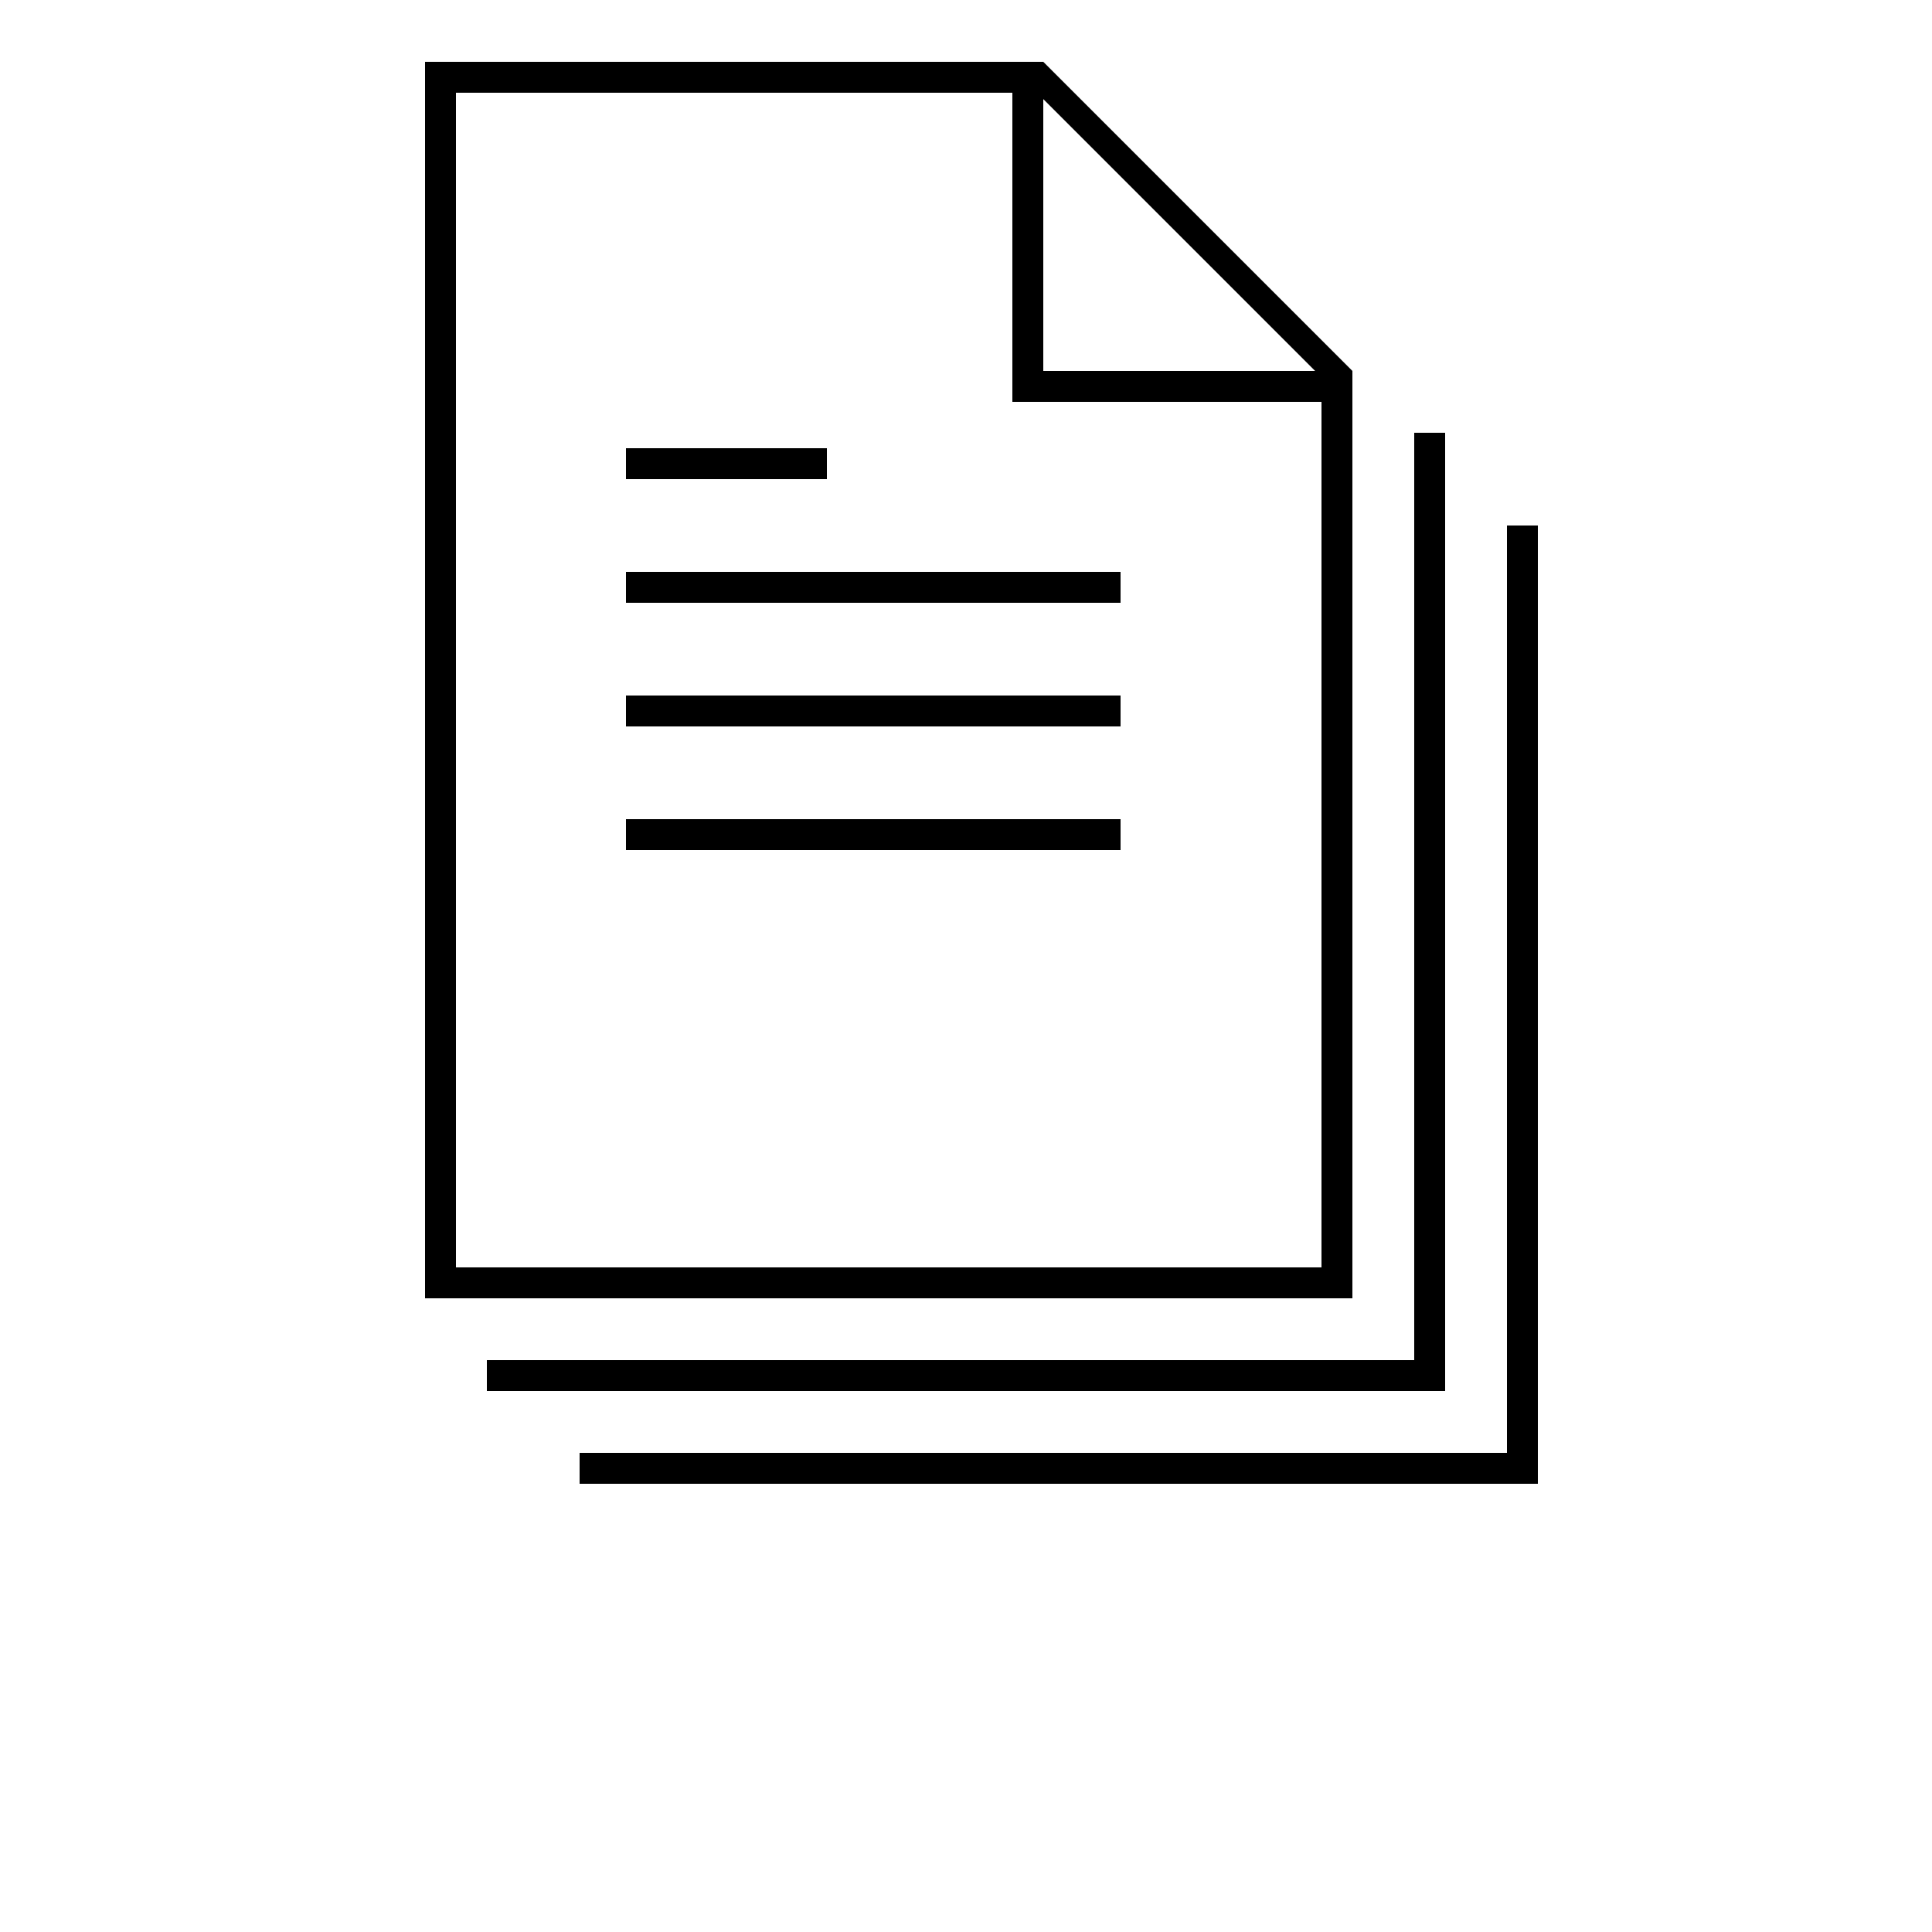
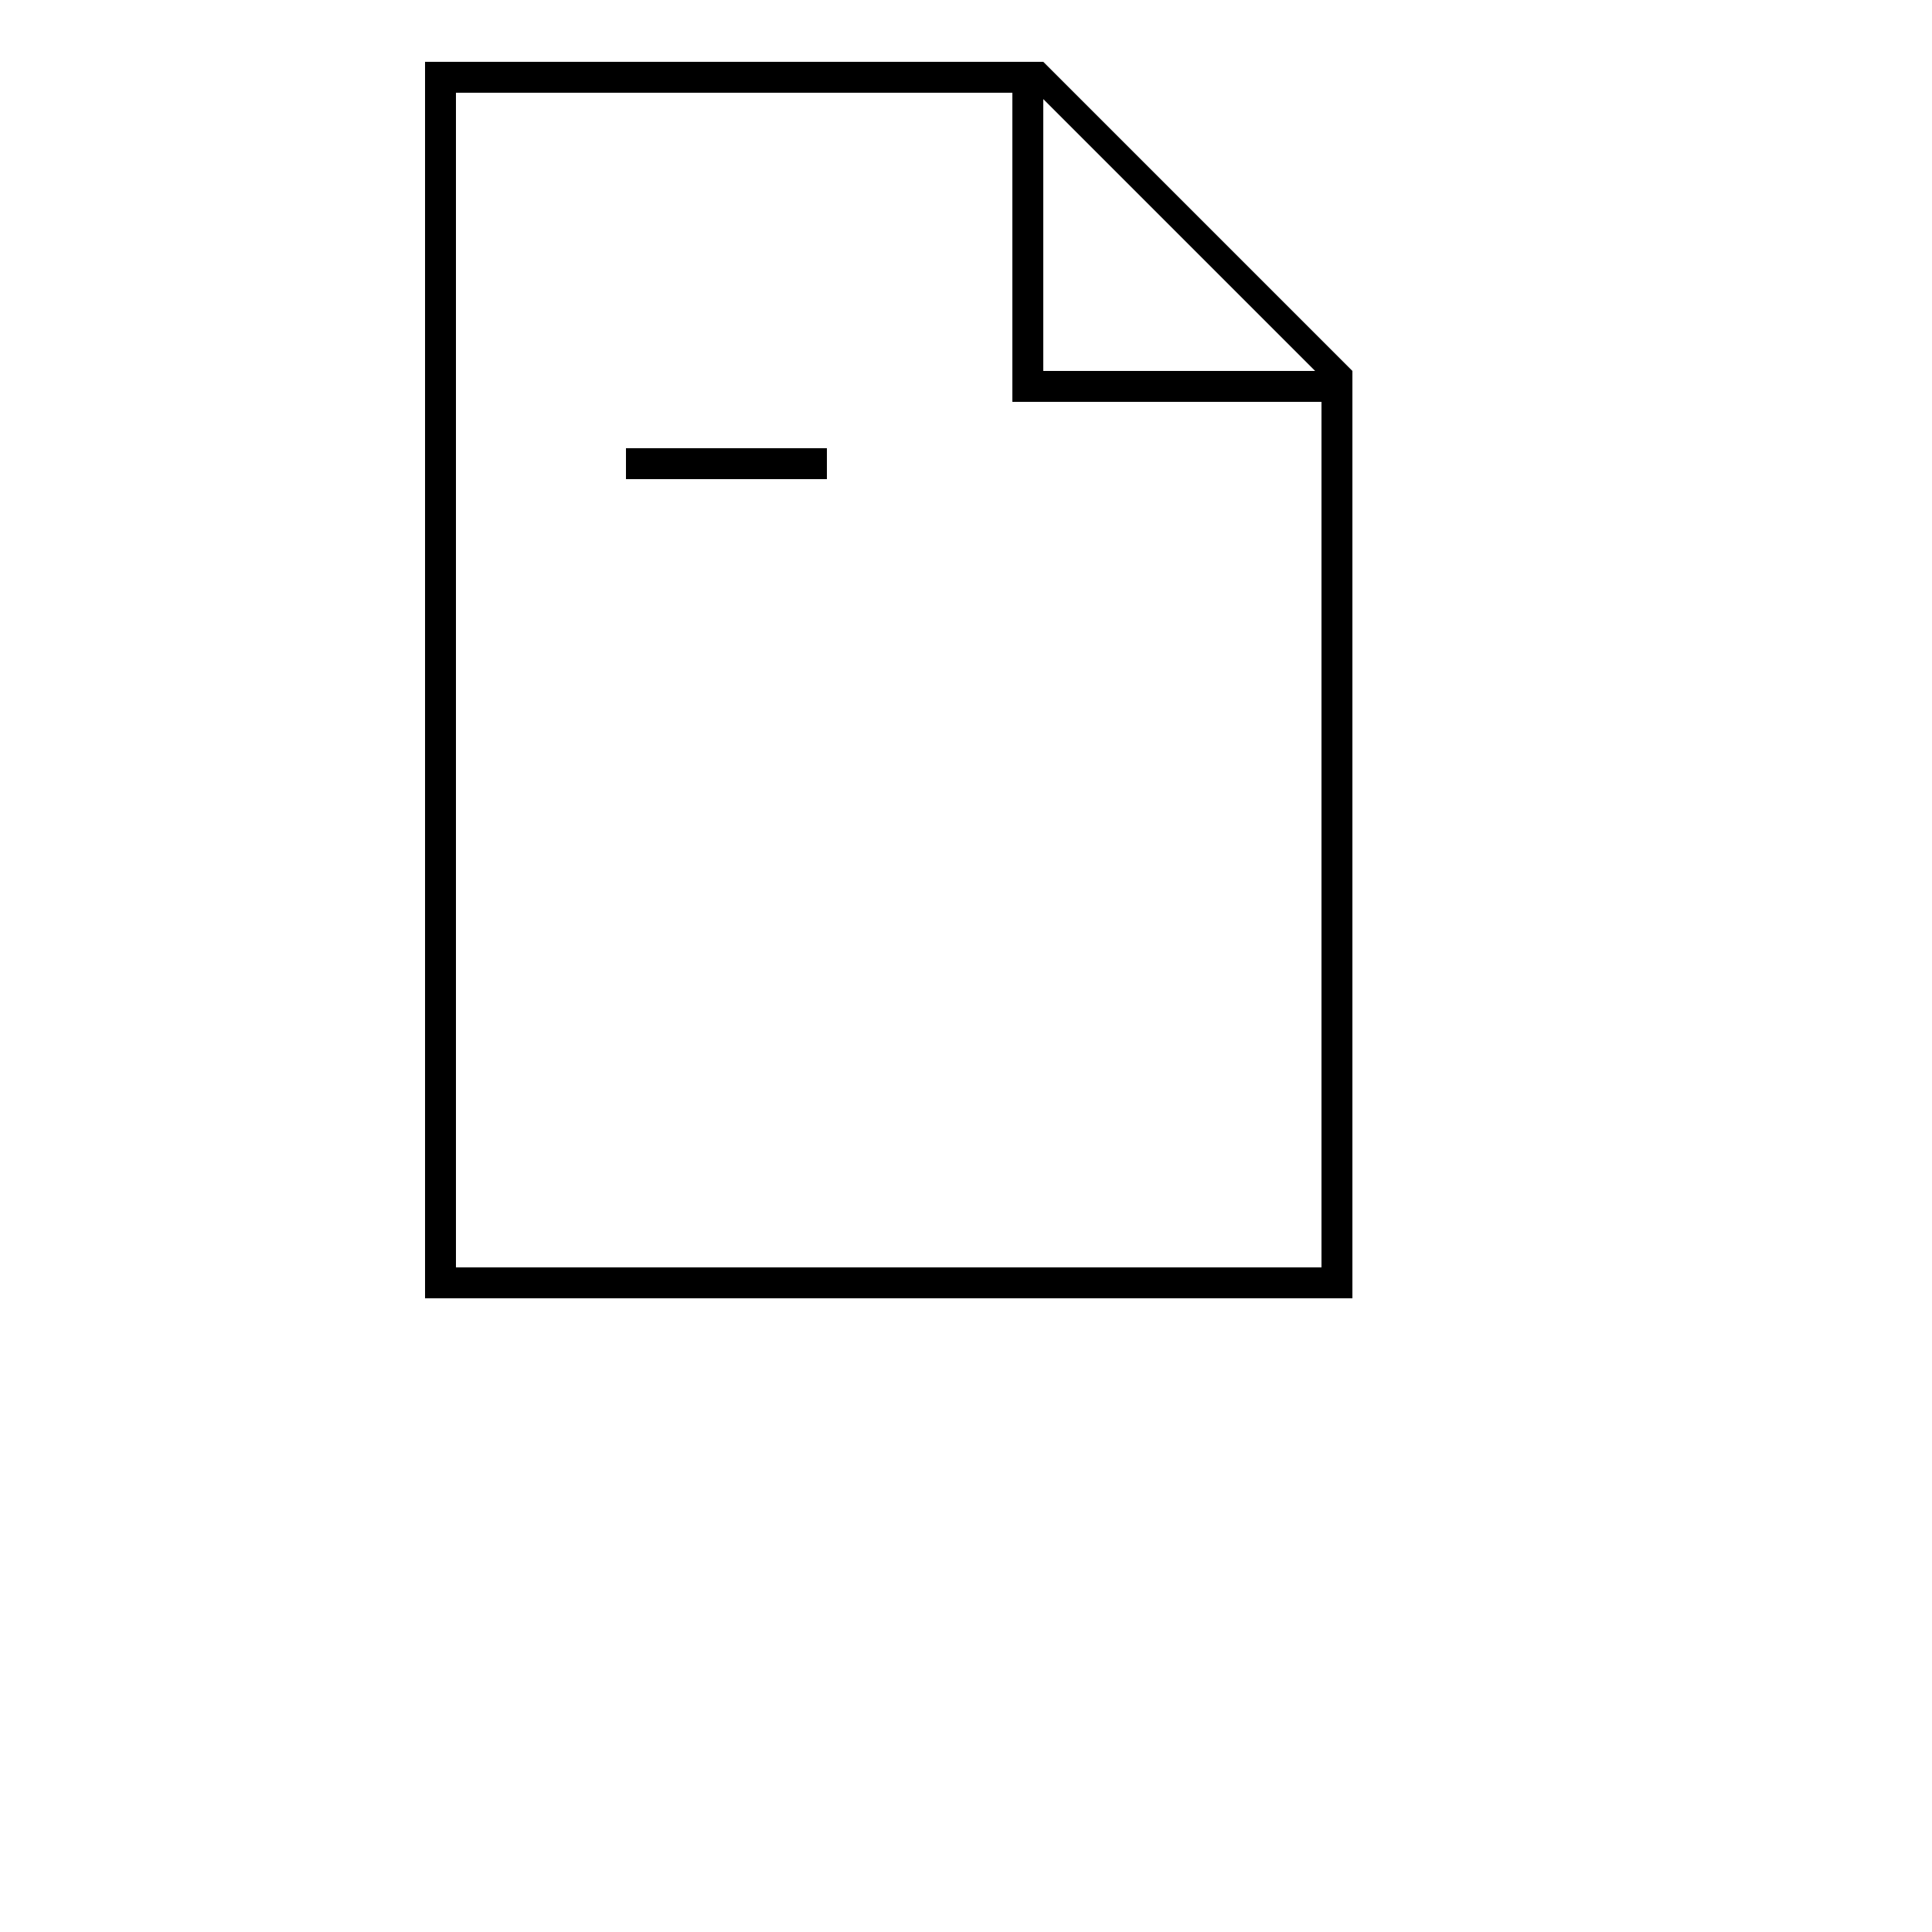
<svg xmlns="http://www.w3.org/2000/svg" id="Capa_1" x="0px" y="0px" viewBox="0 0 700 700" style="enable-background:new 0 0 700 700;" xml:space="preserve">
  <g>
    <path d="M378,22.4H154v448h336v-336L378,22.4z M378,35.9l98.5,98.5H378V35.9z M478.8,459.2H165.2V33.6h201.6v112h112V459.2z" />
-     <path d="M226.8,207.2H406v11.2H226.8V207.2z" />
-     <path d="M226.8,252H406v11.2H226.8V252z" />
+     <path d="M226.8,207.2H406v11.2V207.2z" />
    <path d="M226.8,162.4h72.8v11.2h-72.8L226.8,162.4z" />
-     <path d="M226.8,296.8H406V308H226.8V296.8z" />
-     <path d="M512.4,156.8v336h-336V504h347.2V156.8L512.4,156.8z" />
-     <path d="M546,190.4v336H210v11.2h347.2V190.4L546,190.4z" />
  </g>
</svg>